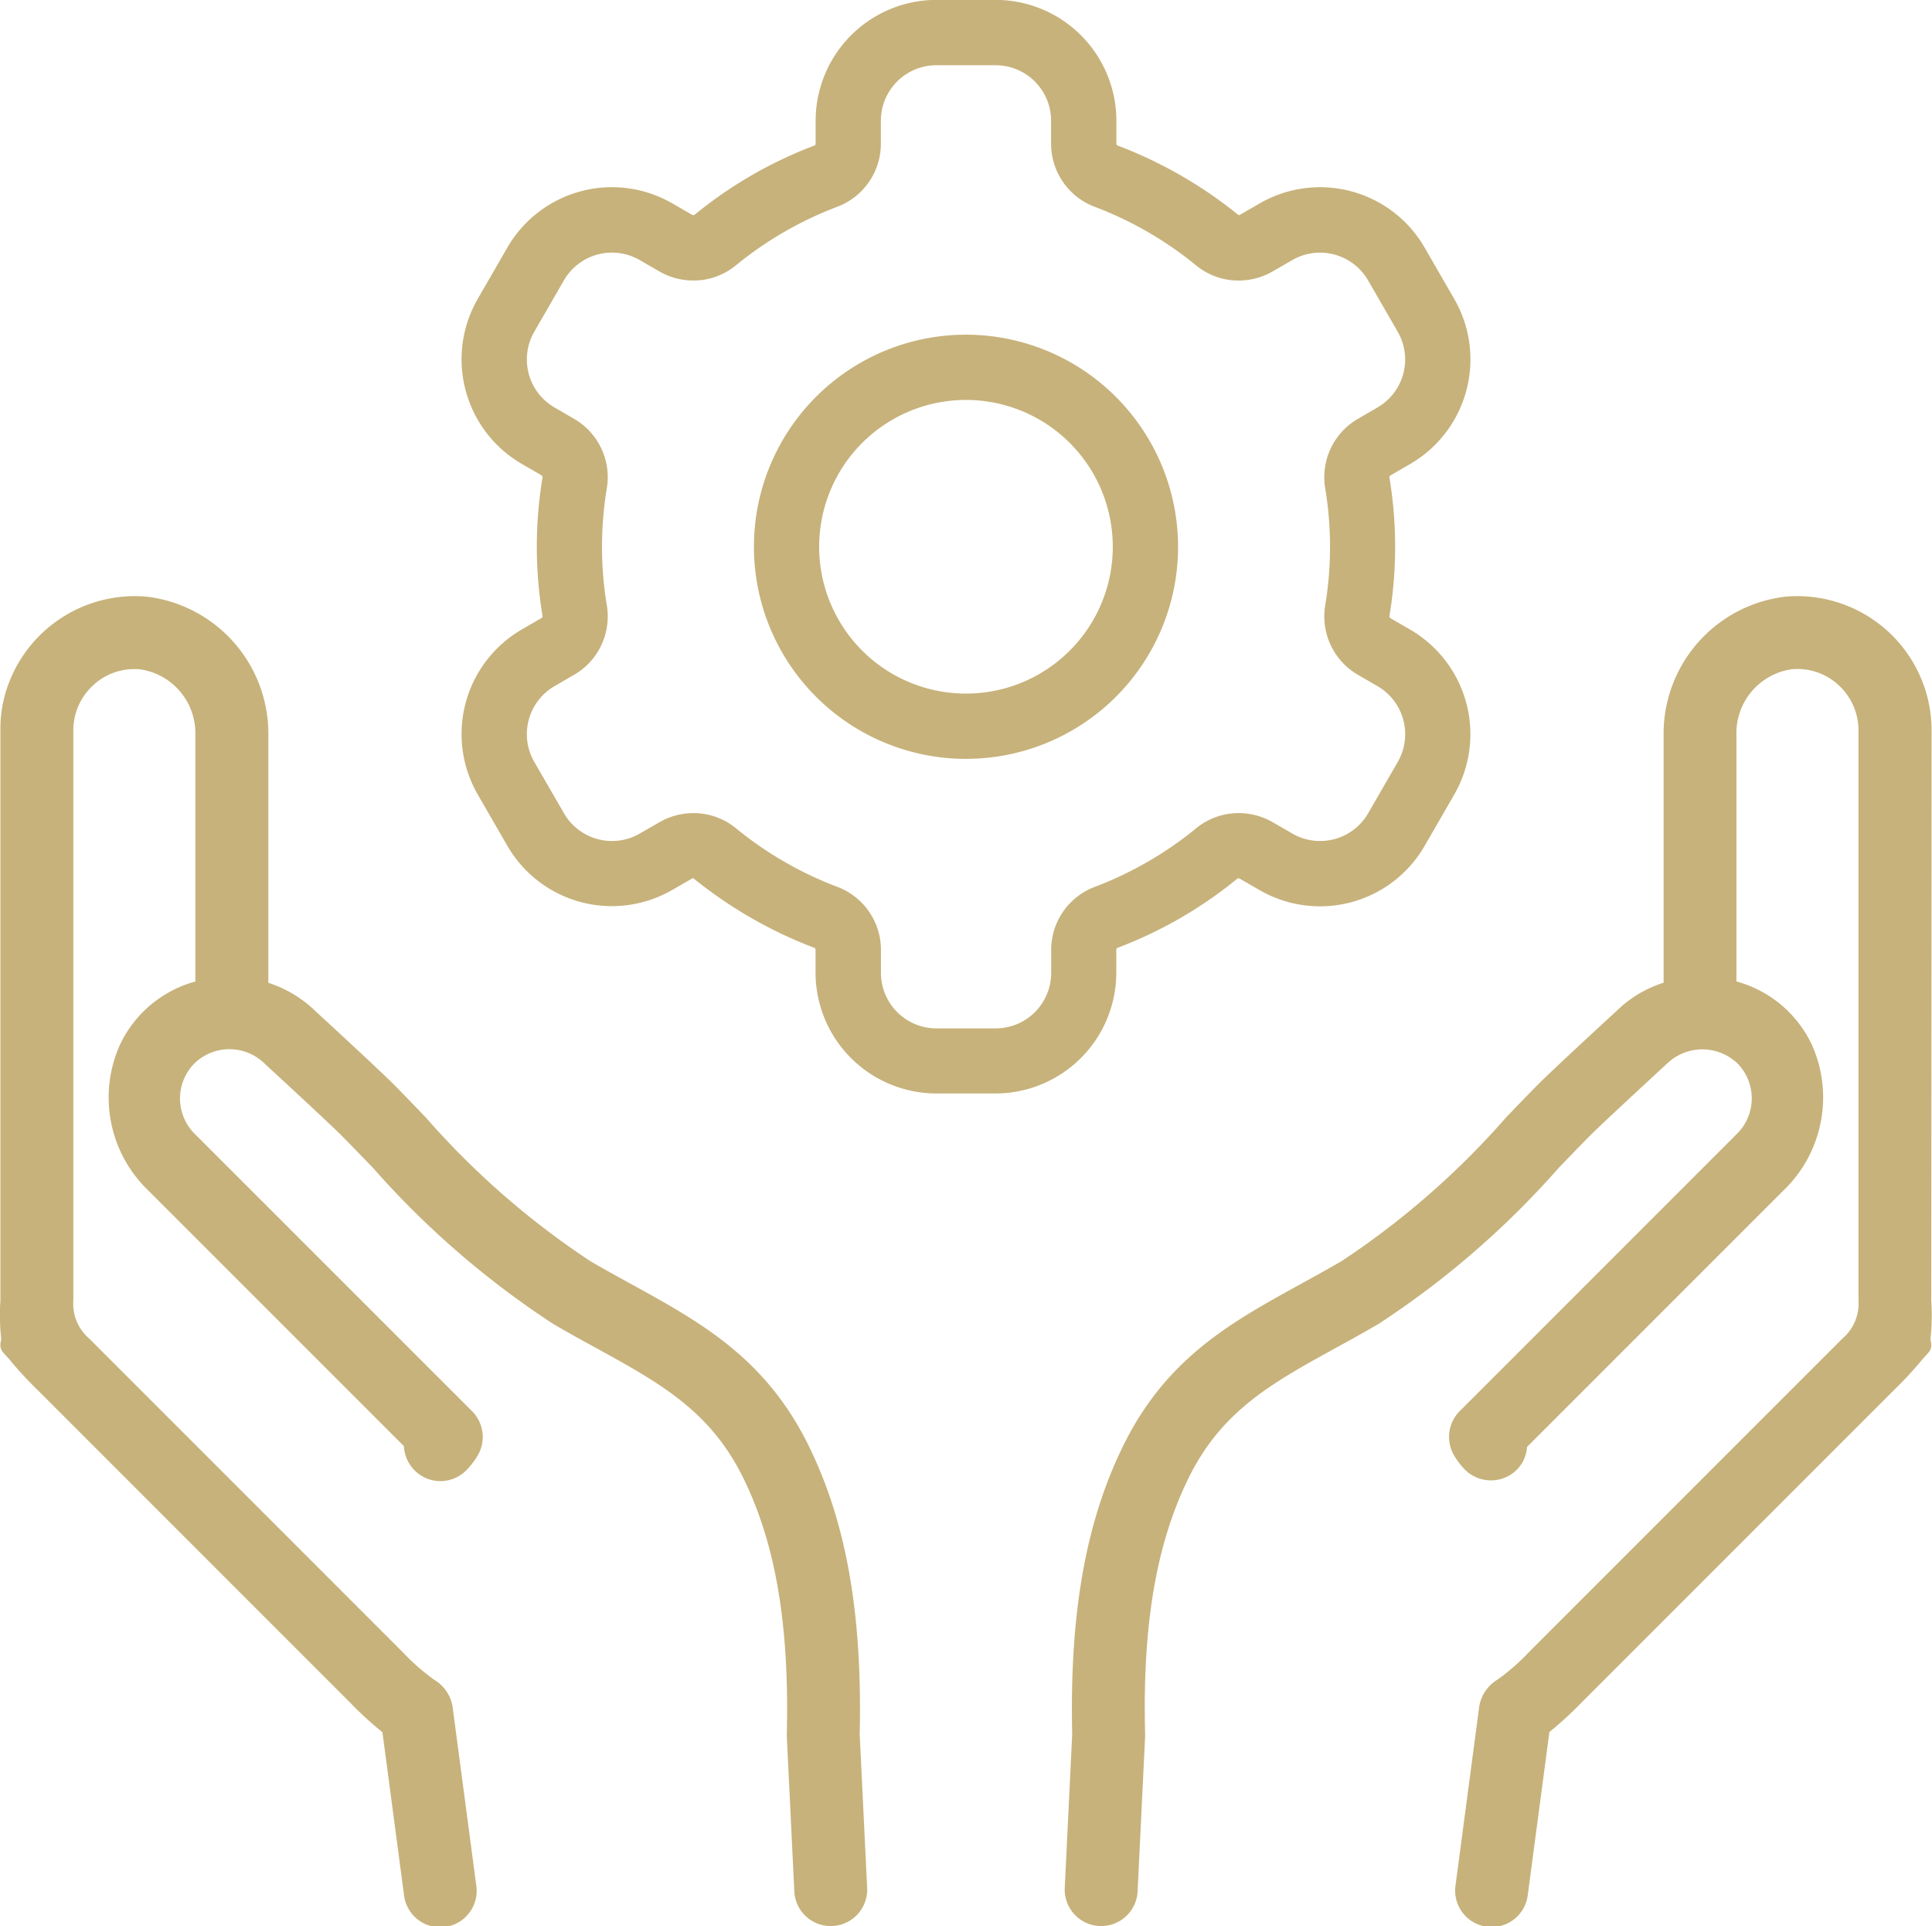
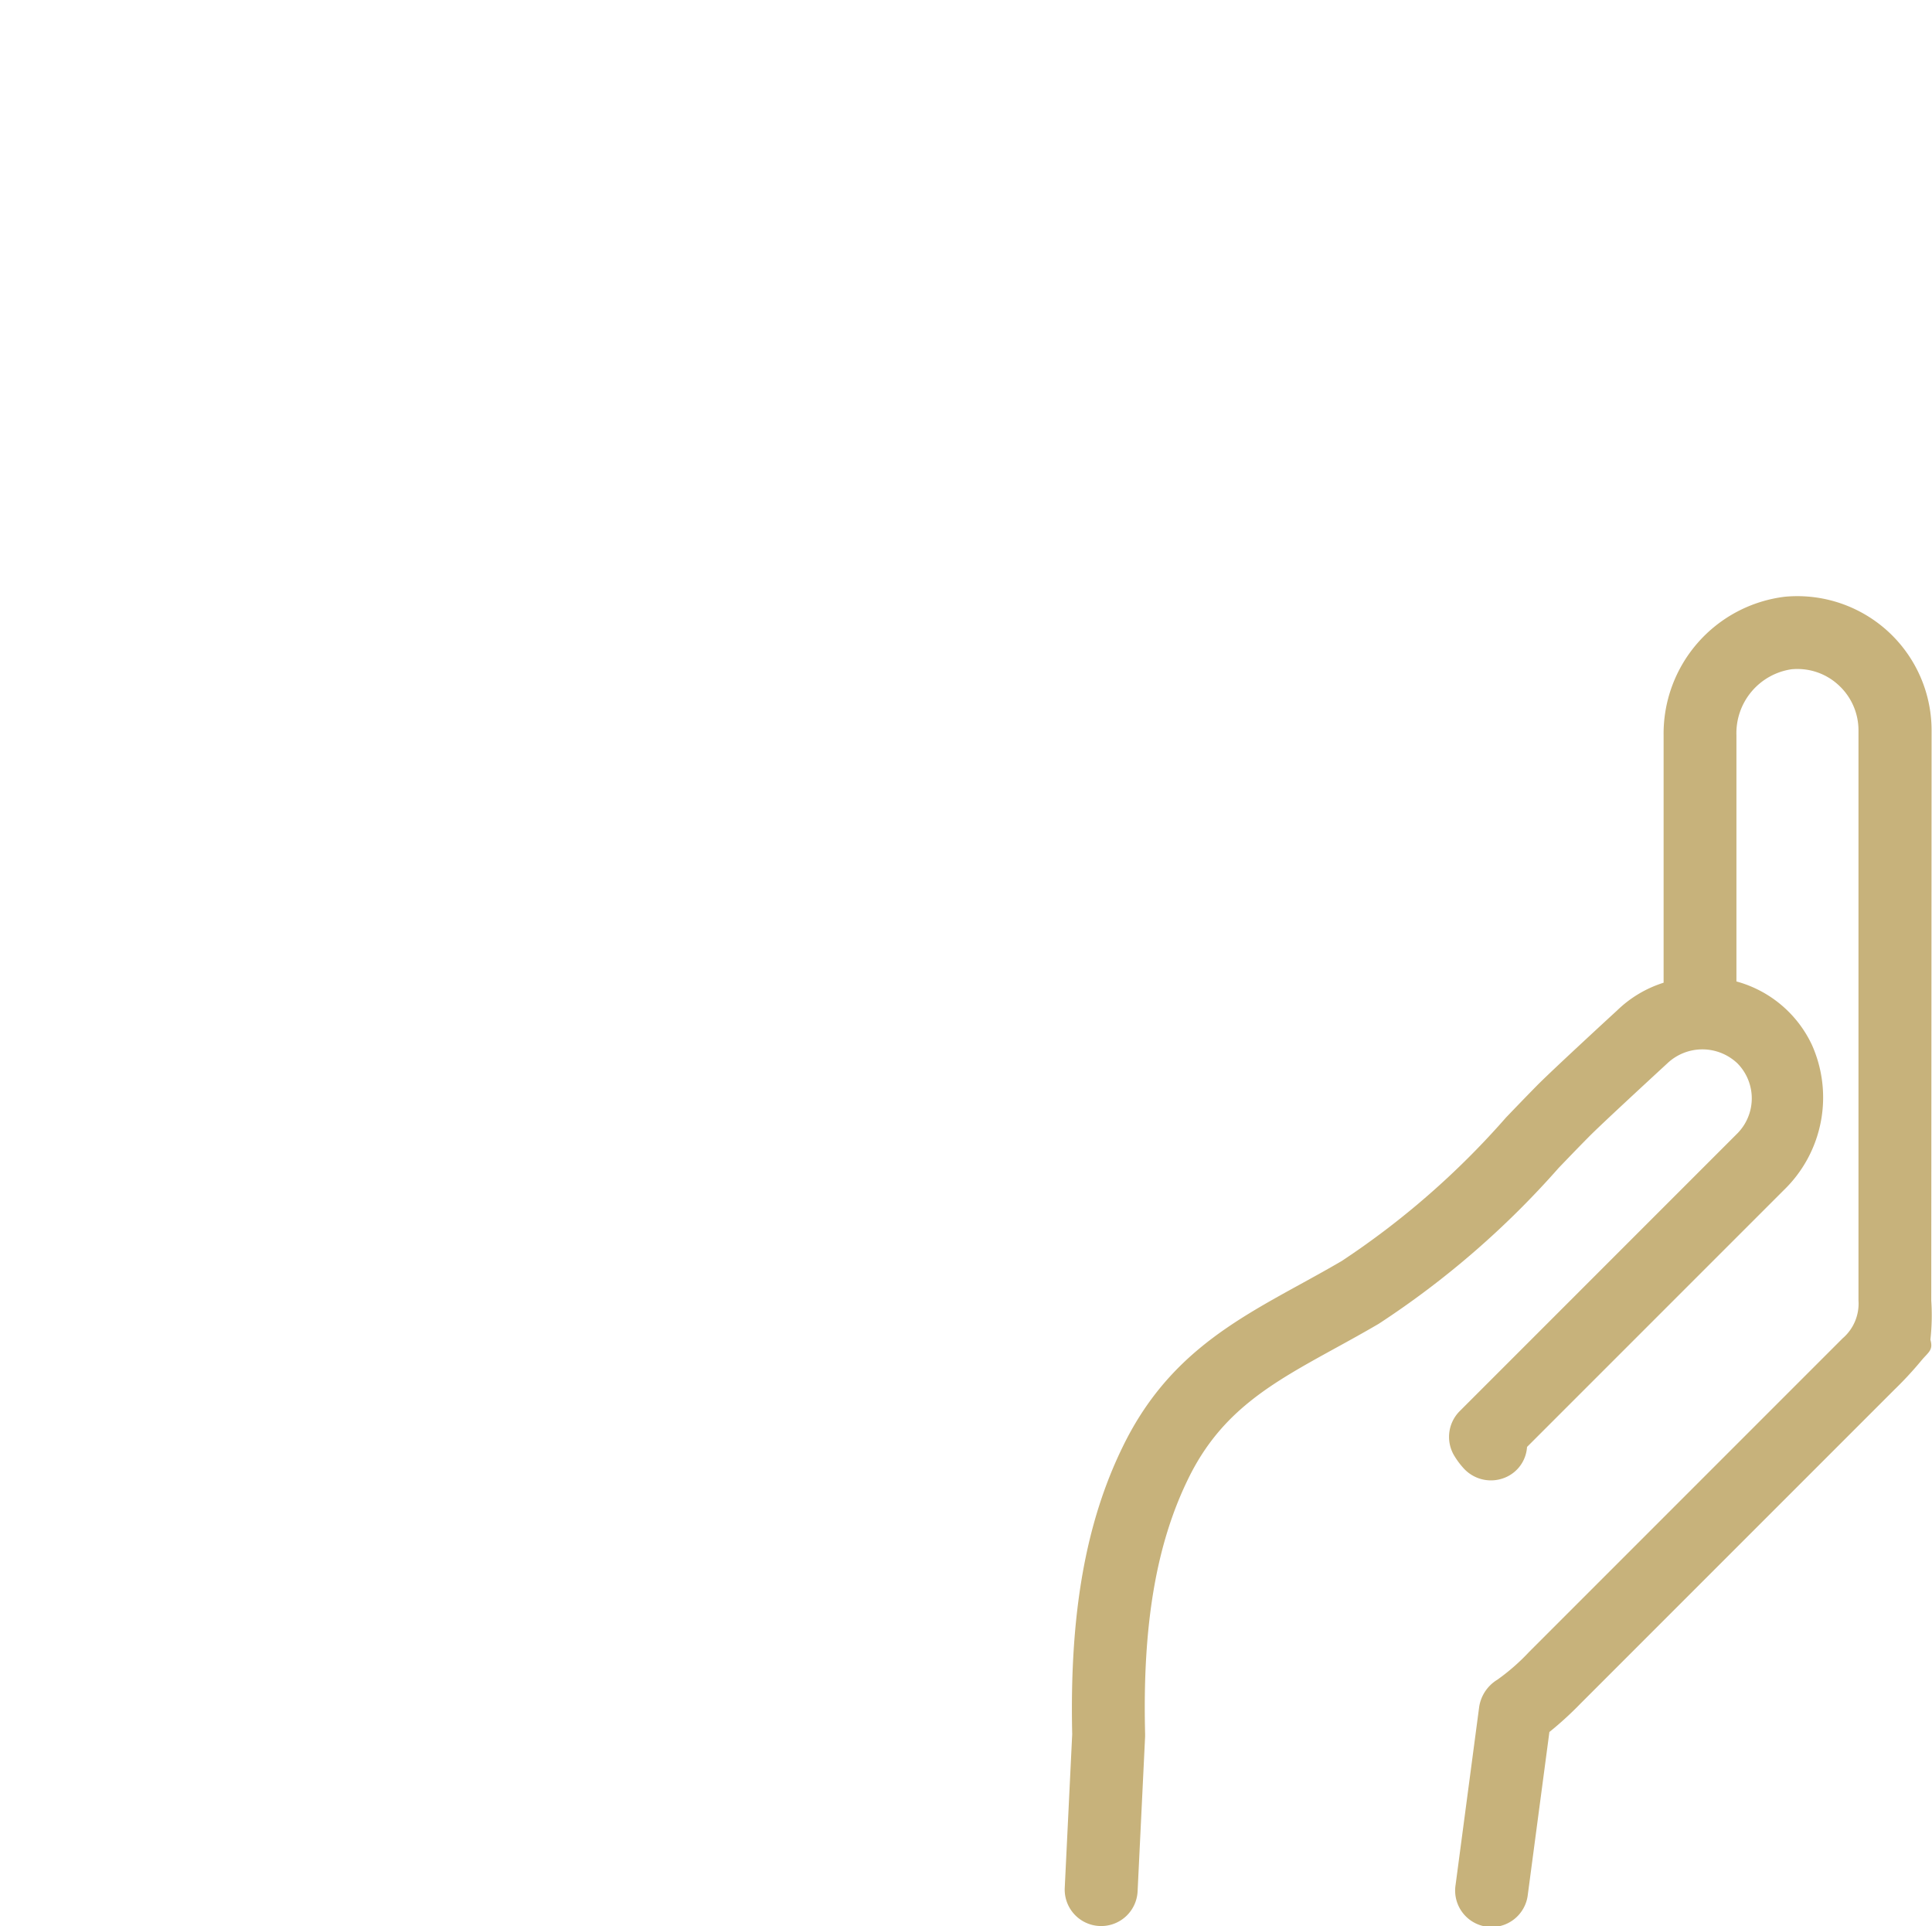
<svg xmlns="http://www.w3.org/2000/svg" width="70.22" height="70.002" viewBox="0 0 70.22 70.002">
  <g id="noun-support-1012165" transform="translate(-97.892 -28.671)">
    <path id="Path_1004" data-name="Path 1004" d="M407.272,189.121a4.88,4.88,0,0,0-5.335-4.848,5.014,5.014,0,0,0-4.405,5.039V198.3a4.262,4.262,0,0,0-1.7,1.018c-.1.089-2.381,2.189-2.91,2.727-.367.373-.739.759-1.117,1.153a29.678,29.678,0,0,1-5.968,5.213c-.511.3-1.013.575-1.5.843-2.52,1.385-4.9,2.694-6.463,5.91-1.352,2.766-1.936,6.087-1.837,10.448l-.271,5.581a1.325,1.325,0,0,0,1.324,1.39h0a1.325,1.325,0,0,0,1.324-1.261l.273-5.629c0-.029,0-.059,0-.088-.1-3.948.4-6.895,1.568-9.28,1.2-2.461,3.032-3.471,5.357-4.749.509-.279,1.031-.567,1.564-.879a32.112,32.112,0,0,0,6.54-5.664c.371-.386.736-.766,1.1-1.133.4-.408,2.166-2.038,2.853-2.671a1.851,1.851,0,0,1,2.544,0,1.812,1.812,0,0,1,0,2.548l-10.091,10.092a1.326,1.326,0,0,0-.188,1.639,2.823,2.823,0,0,0,.318.426,1.34,1.34,0,0,0,1.535.343,1.29,1.29,0,0,0,.781-1.106l9.34-9.34a4.682,4.682,0,0,0,1.012-5.277,4.27,4.27,0,0,0-2.741-2.3v-8.945a2.347,2.347,0,0,1,2-2.4c.072-.007.144-.01.216-.01a2.194,2.194,0,0,1,1.489.579,2.226,2.226,0,0,1,.731,1.64v20.731a1.662,1.662,0,0,1-.578,1.377l-.653.653-10.739,10.74a7.655,7.655,0,0,1-1.155,1.011,1.405,1.405,0,0,0-.66.98l-.858,6.473a1.325,1.325,0,1,0,2.626.348l.783-5.9a12.645,12.645,0,0,0,1.137-1.039l11.4-11.4a13.242,13.242,0,0,0,.957-1.03c.28-.345.465-.391.354-.789a8.048,8.048,0,0,0,.031-1.42Z" transform="translate(-239.175 -133.915)" fill="#c7b27b" />
-     <path id="Path_1005" data-name="Path 1005" d="M98.293,212.062a13.729,13.729,0,0,0,.969,1.042L110.655,224.5a12.494,12.494,0,0,0,1.137,1.038l.782,5.9a1.325,1.325,0,1,0,2.626-.348l-.858-6.473a1.4,1.4,0,0,0-.66-.98,7.749,7.749,0,0,1-1.155-1.011l-10.739-10.741-.653-.653a1.661,1.661,0,0,1-.578-1.376V189.12a2.226,2.226,0,0,1,.731-1.64,2.194,2.194,0,0,1,1.488-.579c.072,0,.144,0,.216.01a2.347,2.347,0,0,1,2,2.4v8.945a4.267,4.267,0,0,0-2.741,2.3,4.682,4.682,0,0,0,1.013,5.277l9.307,9.307a1.343,1.343,0,0,0,.635,1.076,1.321,1.321,0,0,0,1.66-.225,2.755,2.755,0,0,0,.371-.482,1.326,1.326,0,0,0-.188-1.639l-10.091-10.09a1.812,1.812,0,0,1,0-2.548,1.827,1.827,0,0,1,2.584.038c.646.594,2.412,2.225,2.814,2.633.36.366.725.746,1.1,1.133A32.1,32.1,0,0,0,118,210.7c.532.311,1.054.6,1.563.877,2.324,1.278,4.161,2.288,5.358,4.751,1.165,2.382,1.663,5.33,1.568,9.277,0,.029,0,.059,0,.088l.273,5.629a1.325,1.325,0,0,0,2.647-.128l-.271-5.583c.1-4.36-.484-7.681-1.836-10.445-1.564-3.219-3.944-4.527-6.464-5.912-.489-.269-.991-.545-1.5-.842a29.688,29.688,0,0,1-5.968-5.213c-.379-.394-.751-.782-1.117-1.154-.53-.54-2.813-2.637-2.87-2.688a4.386,4.386,0,0,0-1.738-1.054v-8.993a5.014,5.014,0,0,0-4.405-5.039,4.9,4.9,0,0,0-5.133,3.446,4.664,4.664,0,0,0-.2,1.4v20.731a8.046,8.046,0,0,0,.031,1.42c-.11.4.075.444.354.79Z" transform="translate(0 -133.914)" fill="#c7b27b" />
-     <path id="Path_1006" data-name="Path 1006" d="M252.831,45.536a4.395,4.395,0,0,0,1.606-6l-1.076-1.865a4.387,4.387,0,0,0-5.995-1.608l-.711.41a.118.118,0,0,1-.057.016,15.976,15.976,0,0,0-4.409-2.534.1.1,0,0,1-.032-.079v-.82a4.395,4.395,0,0,0-4.389-4.389h-2.153a4.395,4.395,0,0,0-4.389,4.389v.821a.1.1,0,0,1-.032.079,15.533,15.533,0,0,0-4.374,2.525.246.246,0,0,1-.046.005.078.078,0,0,1-.045-.012l-.71-.41a4.389,4.389,0,0,0-6,1.608l-1.076,1.865a4.394,4.394,0,0,0,1.606,5.995l.7.406a.088.088,0,0,1,.052.074,15.388,15.388,0,0,0,0,5.054.084.084,0,0,1-.052.074l-.7.406a4.394,4.394,0,0,0-1.606,5.995l1.076,1.865a4.387,4.387,0,0,0,5.995,1.608l.711-.41a.118.118,0,0,1,.057-.016,15.976,15.976,0,0,0,4.409,2.534.1.1,0,0,1,.032.079v.82a4.395,4.395,0,0,0,4.389,4.389h2.153a4.395,4.395,0,0,0,4.389-4.389v-.82a.1.1,0,0,1,.032-.079,15.554,15.554,0,0,0,4.374-2.525.29.29,0,0,1,.046,0,.078.078,0,0,1,.045.012l.71.41a4.389,4.389,0,0,0,6-1.608l1.076-1.865a4.394,4.394,0,0,0-1.606-5.995l-.7-.406a.088.088,0,0,1-.052-.074,15.389,15.389,0,0,0,0-5.054.086.086,0,0,1,.052-.075Zm-1.186-2.055-.7.406a2.449,2.449,0,0,0-1.2,2.518,13.021,13.021,0,0,1,0,4.277,2.452,2.452,0,0,0,1.2,2.518l.7.406a2.018,2.018,0,0,1,.739,2.755l-1.076,1.865a2.016,2.016,0,0,1-2.755.739l-.71-.41a2.487,2.487,0,0,0-1.243-.334,2.422,2.422,0,0,0-1.538.547,13.171,13.171,0,0,1-3.707,2.14,2.449,2.449,0,0,0-1.568,2.3v.82a2.017,2.017,0,0,1-2.017,2.017h-2.153a2.017,2.017,0,0,1-2.017-2.017v-.82a2.45,2.45,0,0,0-1.568-2.3,13.17,13.17,0,0,1-3.707-2.14,2.423,2.423,0,0,0-1.538-.547,2.489,2.489,0,0,0-1.243.334l-.711.41a2.016,2.016,0,0,1-2.754-.738L221,56.361a2.018,2.018,0,0,1,.738-2.755l.7-.406a2.449,2.449,0,0,0,1.2-2.518,13.019,13.019,0,0,1,0-4.277,2.451,2.451,0,0,0-1.2-2.518l-.7-.406A2.017,2.017,0,0,1,221,40.726l1.076-1.865a2.016,2.016,0,0,1,2.755-.739l.71.41a2.487,2.487,0,0,0,1.243.334,2.423,2.423,0,0,0,1.538-.547,13.17,13.17,0,0,1,3.707-2.14,2.449,2.449,0,0,0,1.568-2.3v-.82a2.017,2.017,0,0,1,2.017-2.017h2.153a2.017,2.017,0,0,1,2.017,2.017v.821a2.45,2.45,0,0,0,1.568,2.3,13.171,13.171,0,0,1,3.707,2.14,2.422,2.422,0,0,0,1.538.547,2.489,2.489,0,0,0,1.243-.334l.711-.41a2.016,2.016,0,0,1,2.754.738l1.077,1.865a2.015,2.015,0,0,1-.738,2.754Z" transform="translate(-103.689)" fill="#c7b27b" />
-     <path id="Path_1007" data-name="Path 1007" d="M302.363,116.01a7.708,7.708,0,1,0,7.709,7.707A7.717,7.717,0,0,0,302.363,116.01Zm0,13.044a5.336,5.336,0,1,1,5.336-5.336A5.336,5.336,0,0,1,302.363,129.054Z" transform="translate(-169.362 -75.176)" fill="#c7b27b" />
  </g>
</svg>